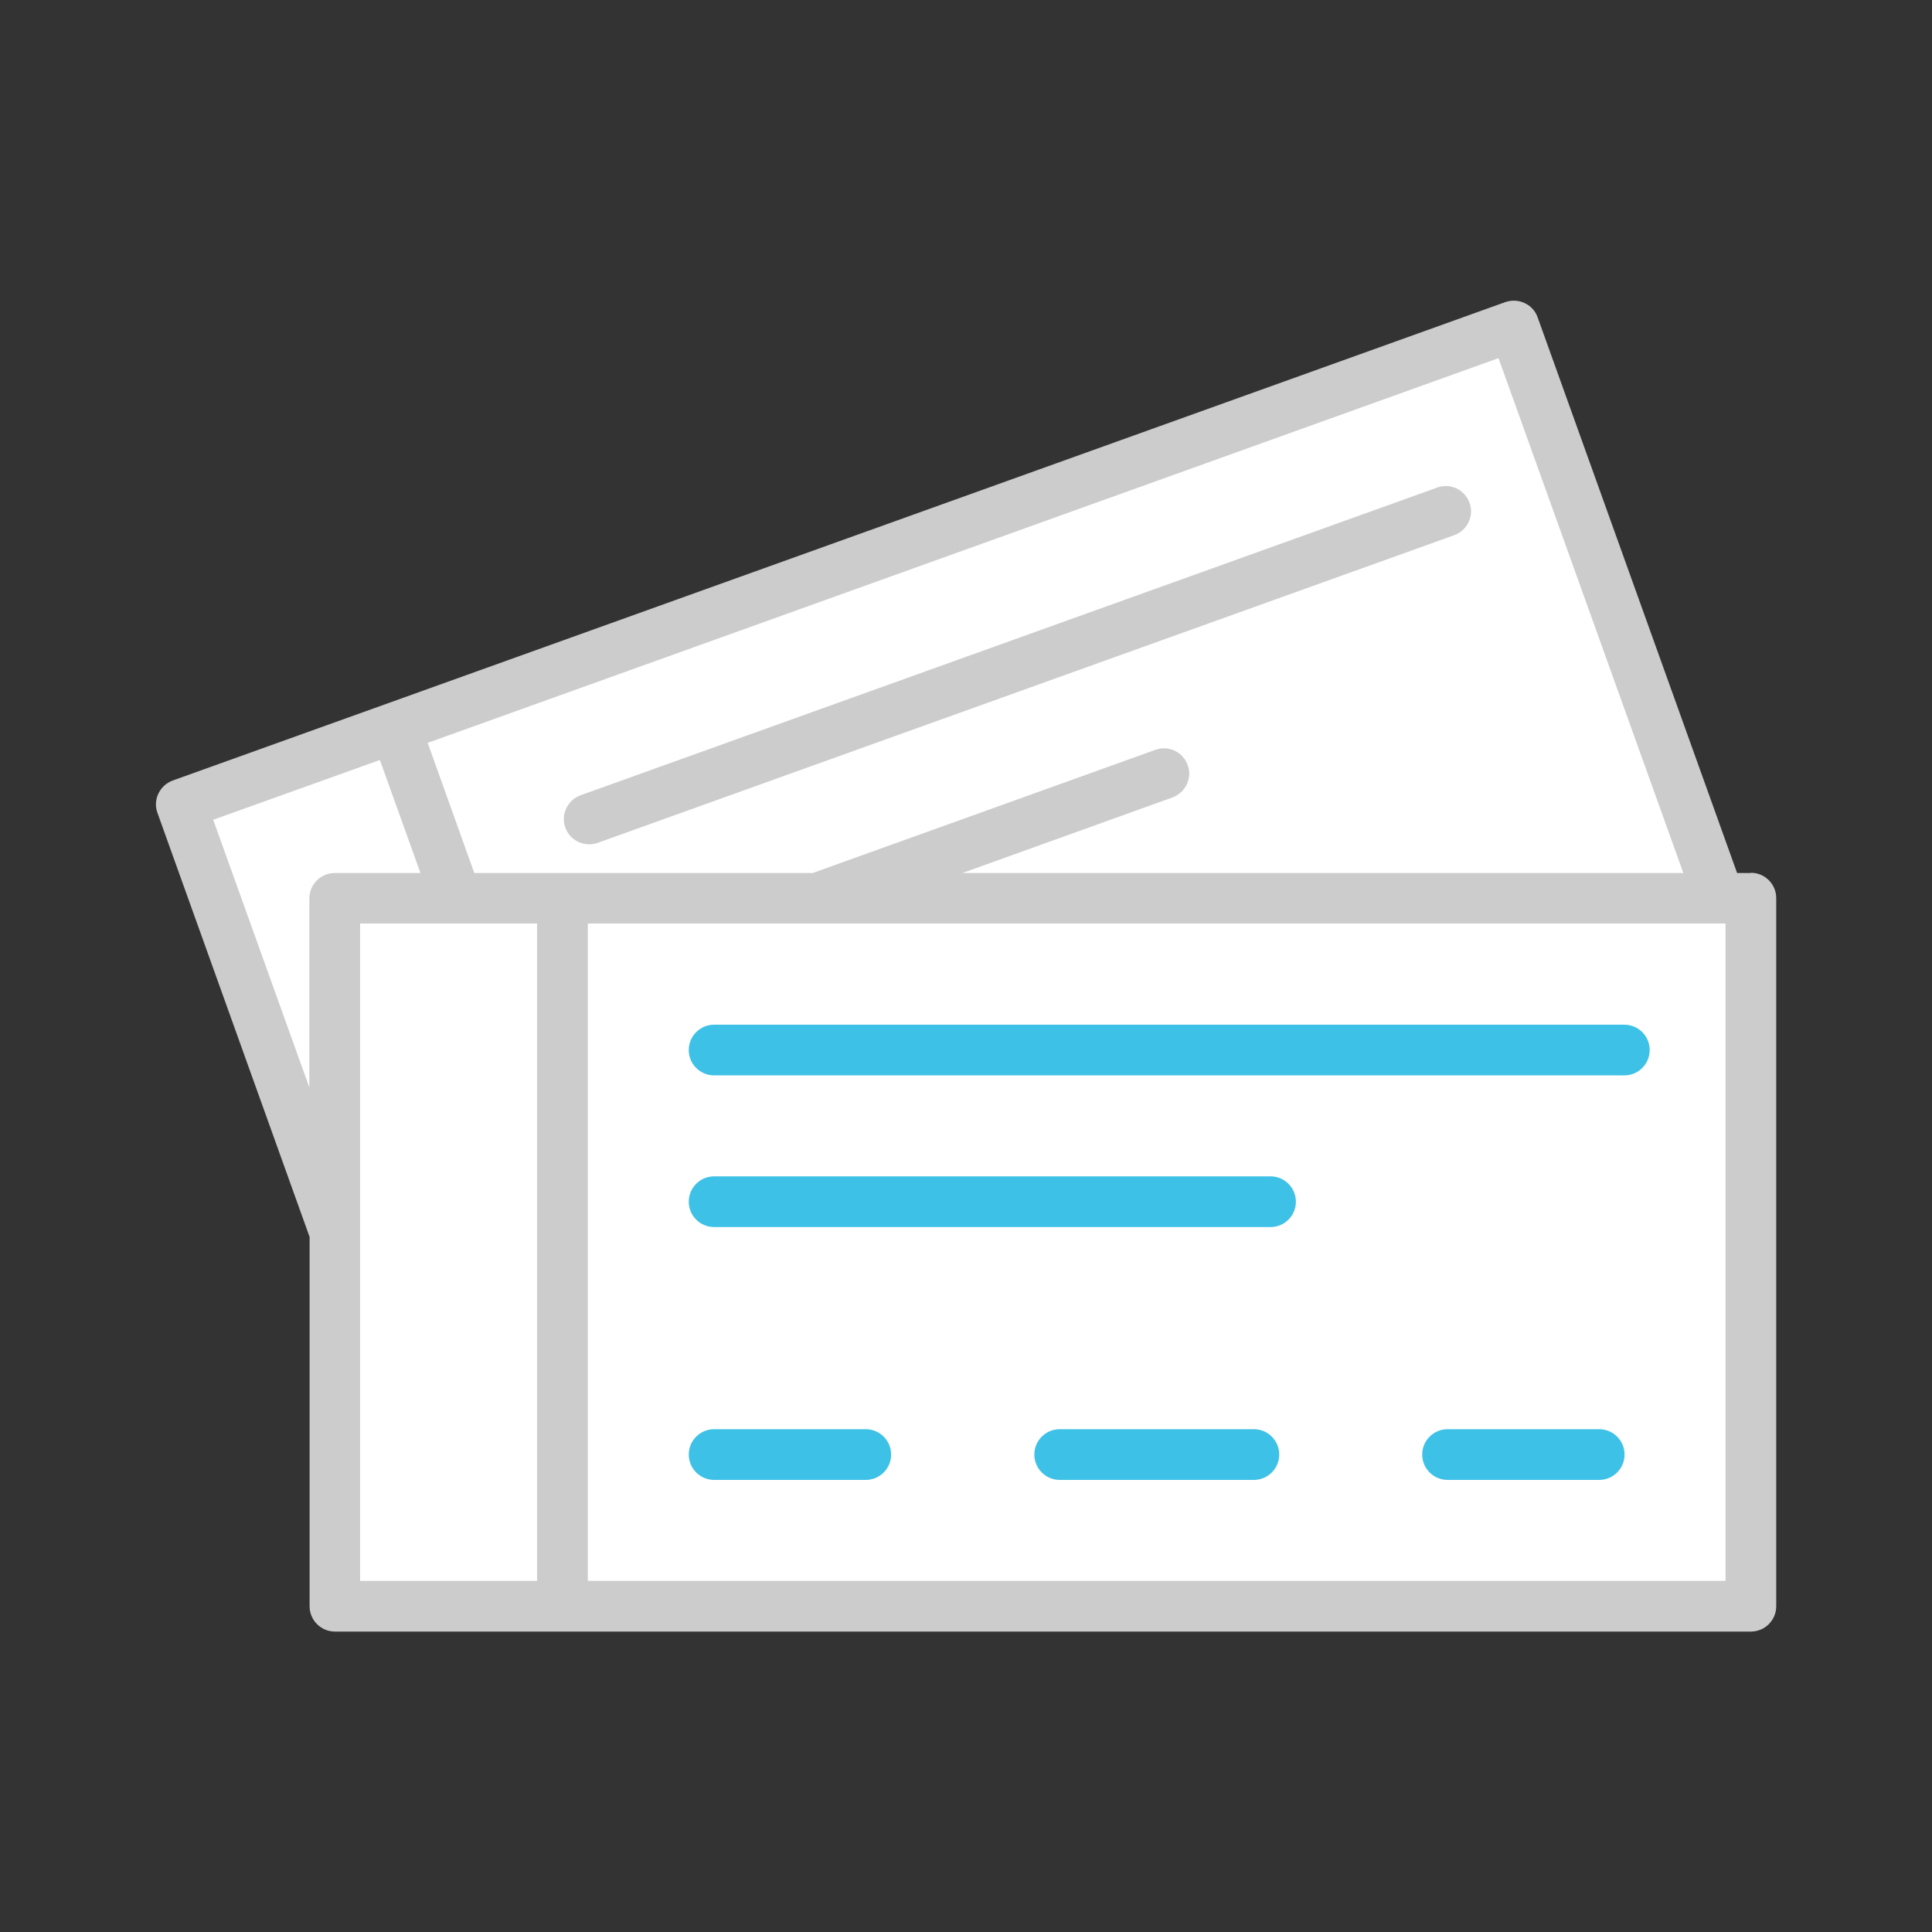
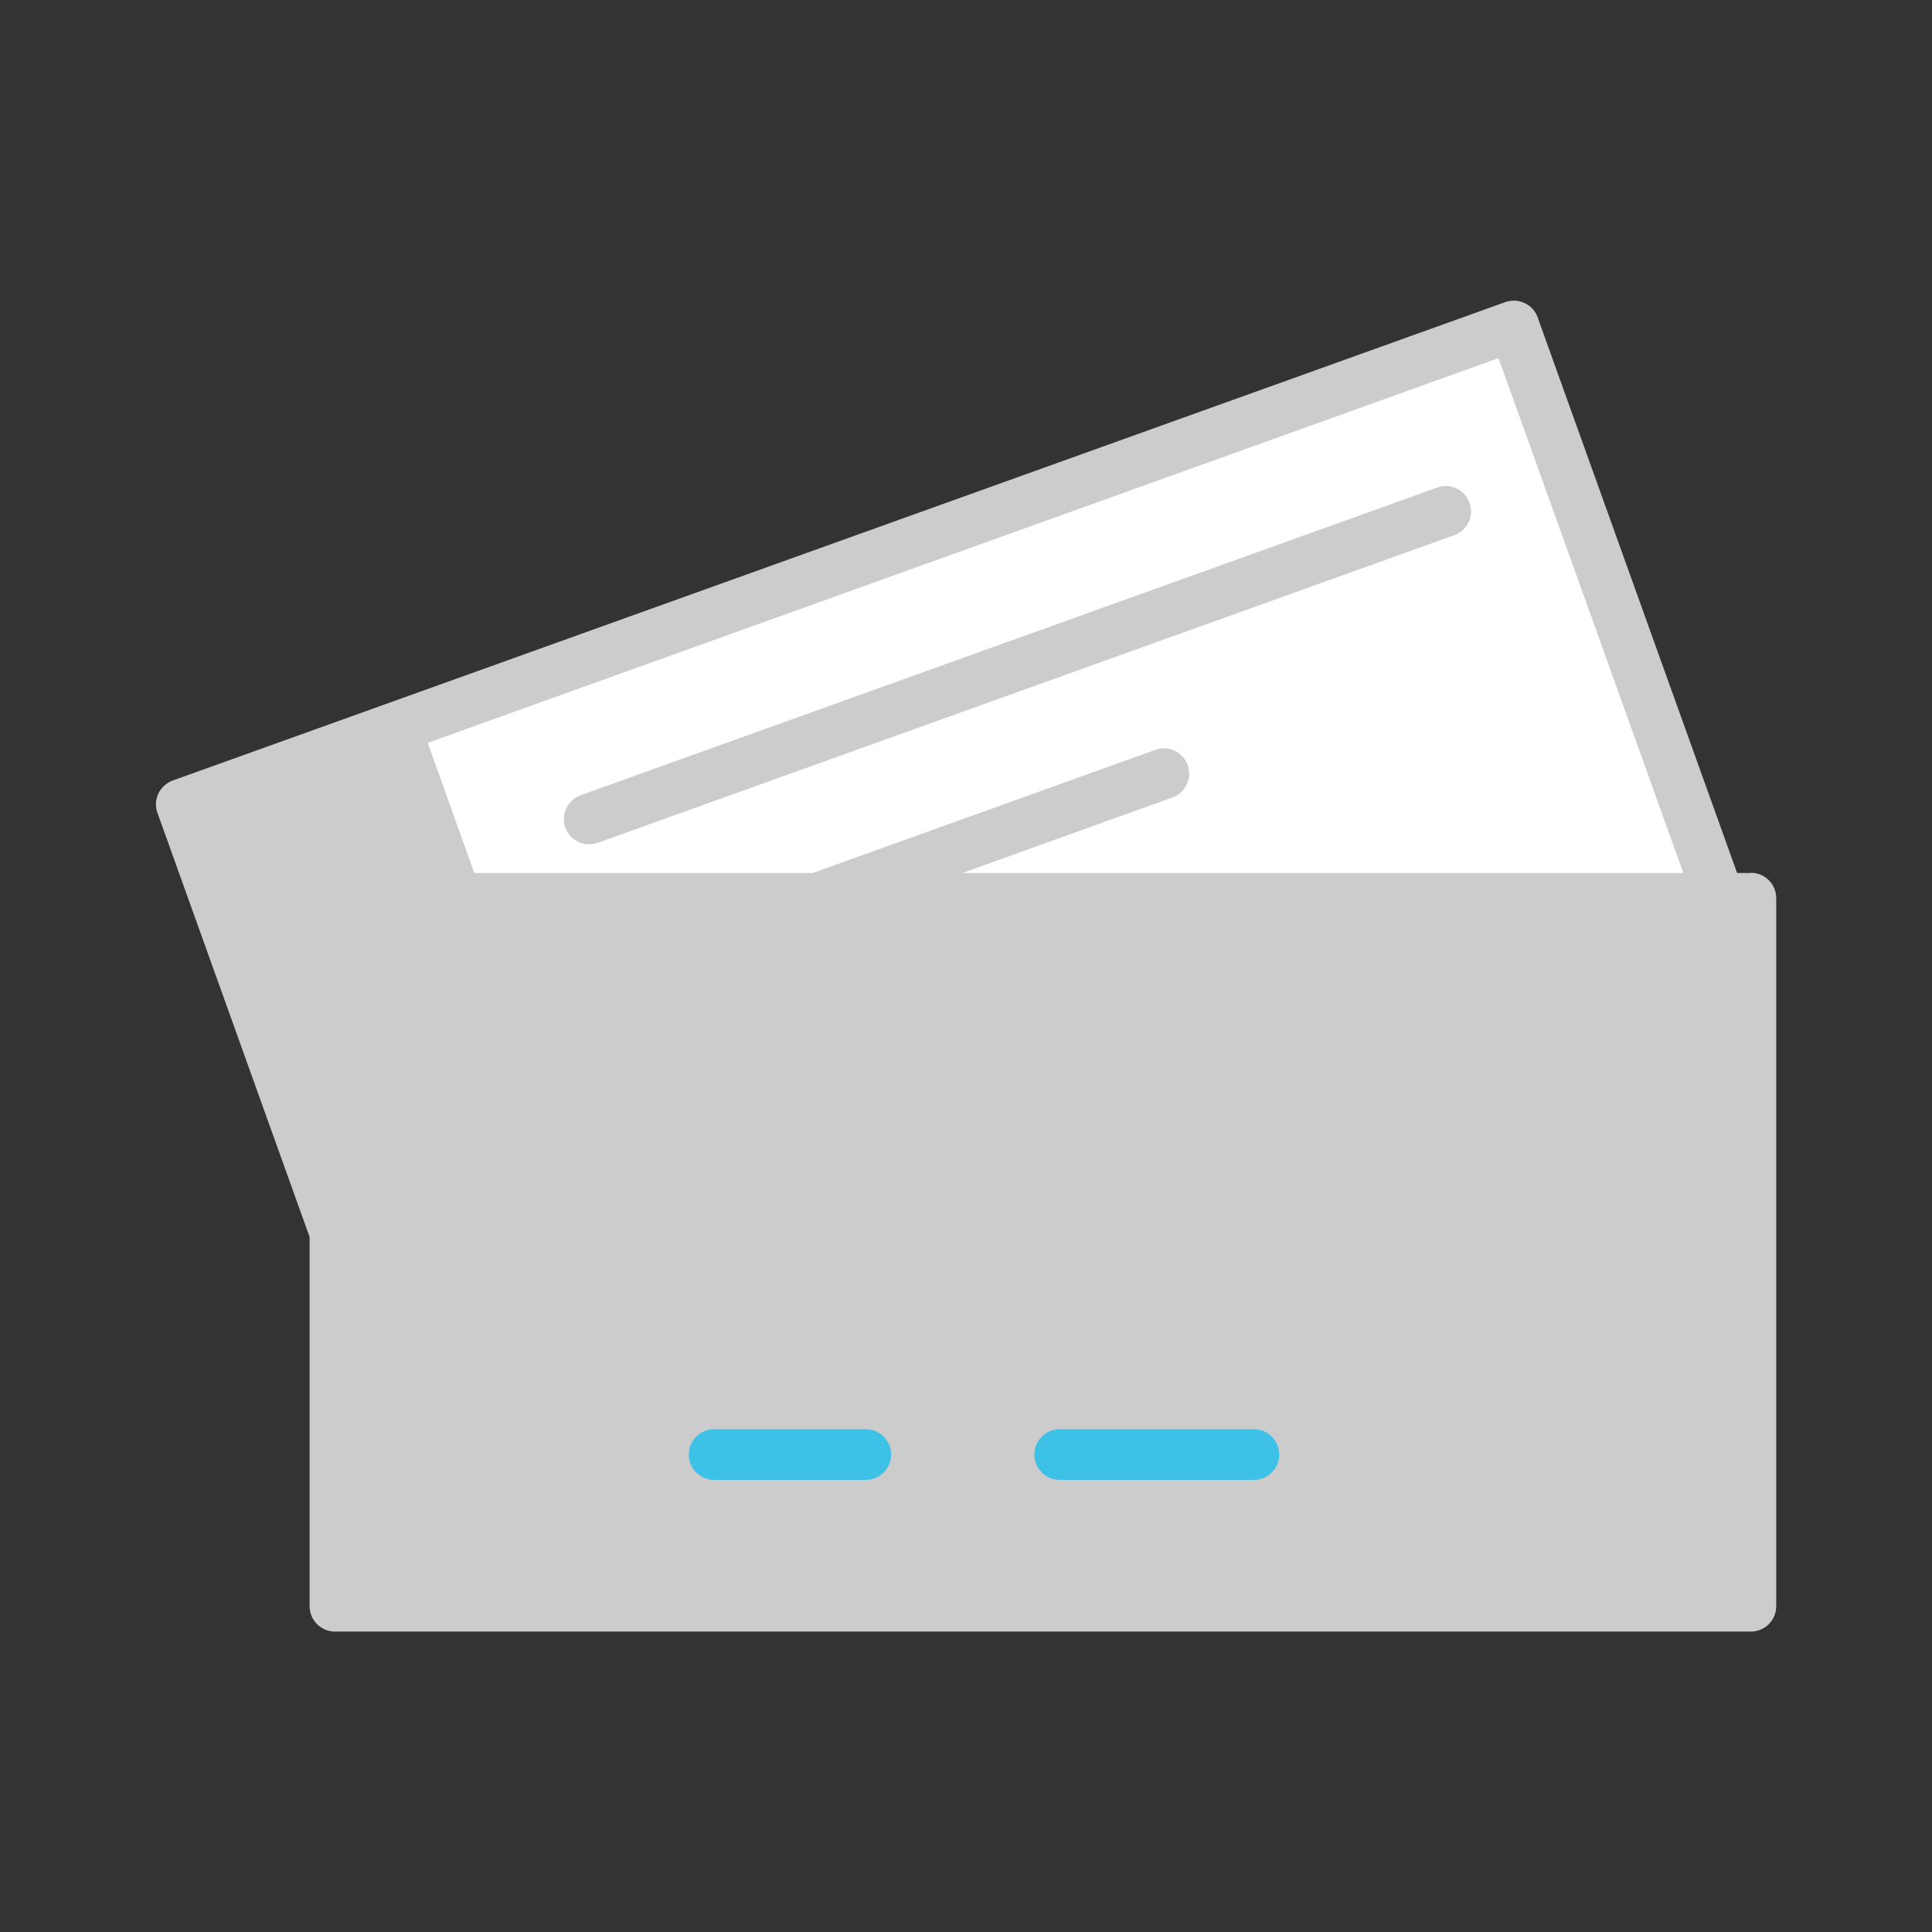
<svg xmlns="http://www.w3.org/2000/svg" height="80" viewBox="0 0 80 80" width="80">
  <rect x="0" y="0" width="80" height="80" fill="#333333" stroke="none" />
  <path d="m72.5 36.15h-.57l-8.26-23.01c-.09-.26-.29-.48-.54-.59-.25-.12-.54-.13-.8-.04l-46.32 16.63-8.86 3.18c-.54.2-.83.8-.63 1.34l6.3 17.56v15.29c0 .58.47 1.05 1.05 1.05h58.63c.58 0 1.05-.47 1.05-1.05v-29.32c0-.58-.47-1.05-1.05-1.05z" fill="#ccc" />
  <path d="m69.7 36.15h-29.85l8.7-3.13c.54-.2.83-.8.63-1.34-.2-.55-.8-.83-1.34-.63l-14.19 5.1h-14.01l-1.93-5.39 44.34-15.93 7.65 21.31z" fill="#fff" />
-   <path d="m8.84 33.94 6.89-2.47 1.68 4.68h-3.55c-.58 0-1.05.47-1.05 1.05v7.83l-3.98-11.08z" fill="#fff" />
-   <path d="m14.91 38.24h7.33v27.22h-7.33z" fill="#fff" />
-   <path d="m71.45 65.46h-47.11v-27.22h9.48.01.01 37.34.01.01.25z" fill="#fff" />
+   <path d="m14.91 38.24h7.33h-7.33z" fill="#fff" />
  <g fill="#3ec1e6">
-     <path d="m67.27 42.43h-37.7c-.58 0-1.05.47-1.05 1.05s.47 1.05 1.05 1.05h37.69c.58 0 1.05-.47 1.05-1.05s-.47-1.05-1.05-1.05z" />
-     <path d="m52.61 48.71h-23.04c-.58 0-1.05.47-1.05 1.05s.47 1.05 1.05 1.05h23.04c.58 0 1.05-.47 1.05-1.05s-.47-1.05-1.05-1.05z" />
    <path d="m35.85 59.18h-6.28c-.58 0-1.05.47-1.05 1.05s.47 1.05 1.05 1.05h6.28c.58 0 1.05-.47 1.05-1.05s-.47-1.05-1.05-1.05z" />
    <path d="m51.92 59.18h-8.04c-.58 0-1.05.47-1.05 1.05s.47 1.05 1.05 1.05h8.04c.58 0 1.05-.47 1.05-1.05s-.47-1.05-1.05-1.05z" />
-     <path d="m66.22 59.18h-6.28c-.58 0-1.05.47-1.05 1.05s.47 1.05 1.05 1.05h6.28c.58 0 1.05-.47 1.05-1.05s-.47-1.05-1.05-1.05z" />
  </g>
  <path d="m24.4 34.96c.12 0 .24-.02.35-.06l35.47-12.74c.54-.2.83-.8.63-1.34-.2-.55-.8-.83-1.34-.63l-35.47 12.74c-.54.2-.83.8-.63 1.34.15.43.56.69.99.69z" fill="#ccc" />
</svg>